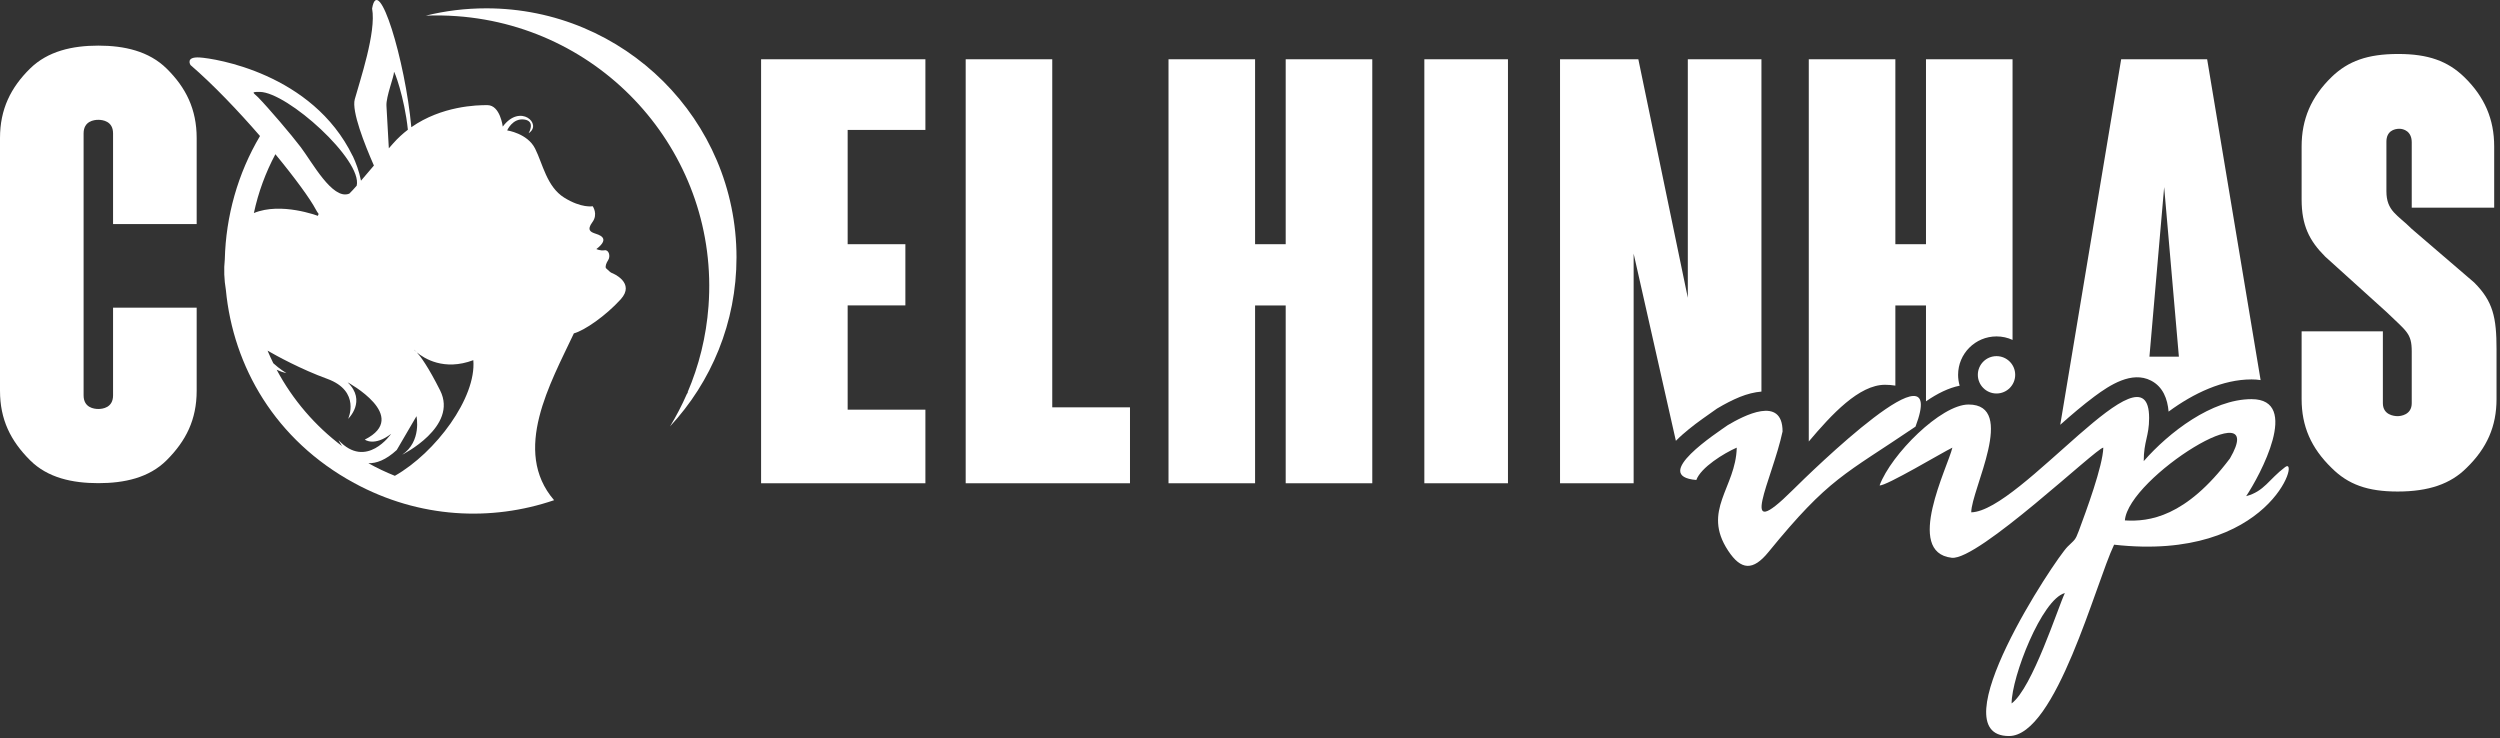
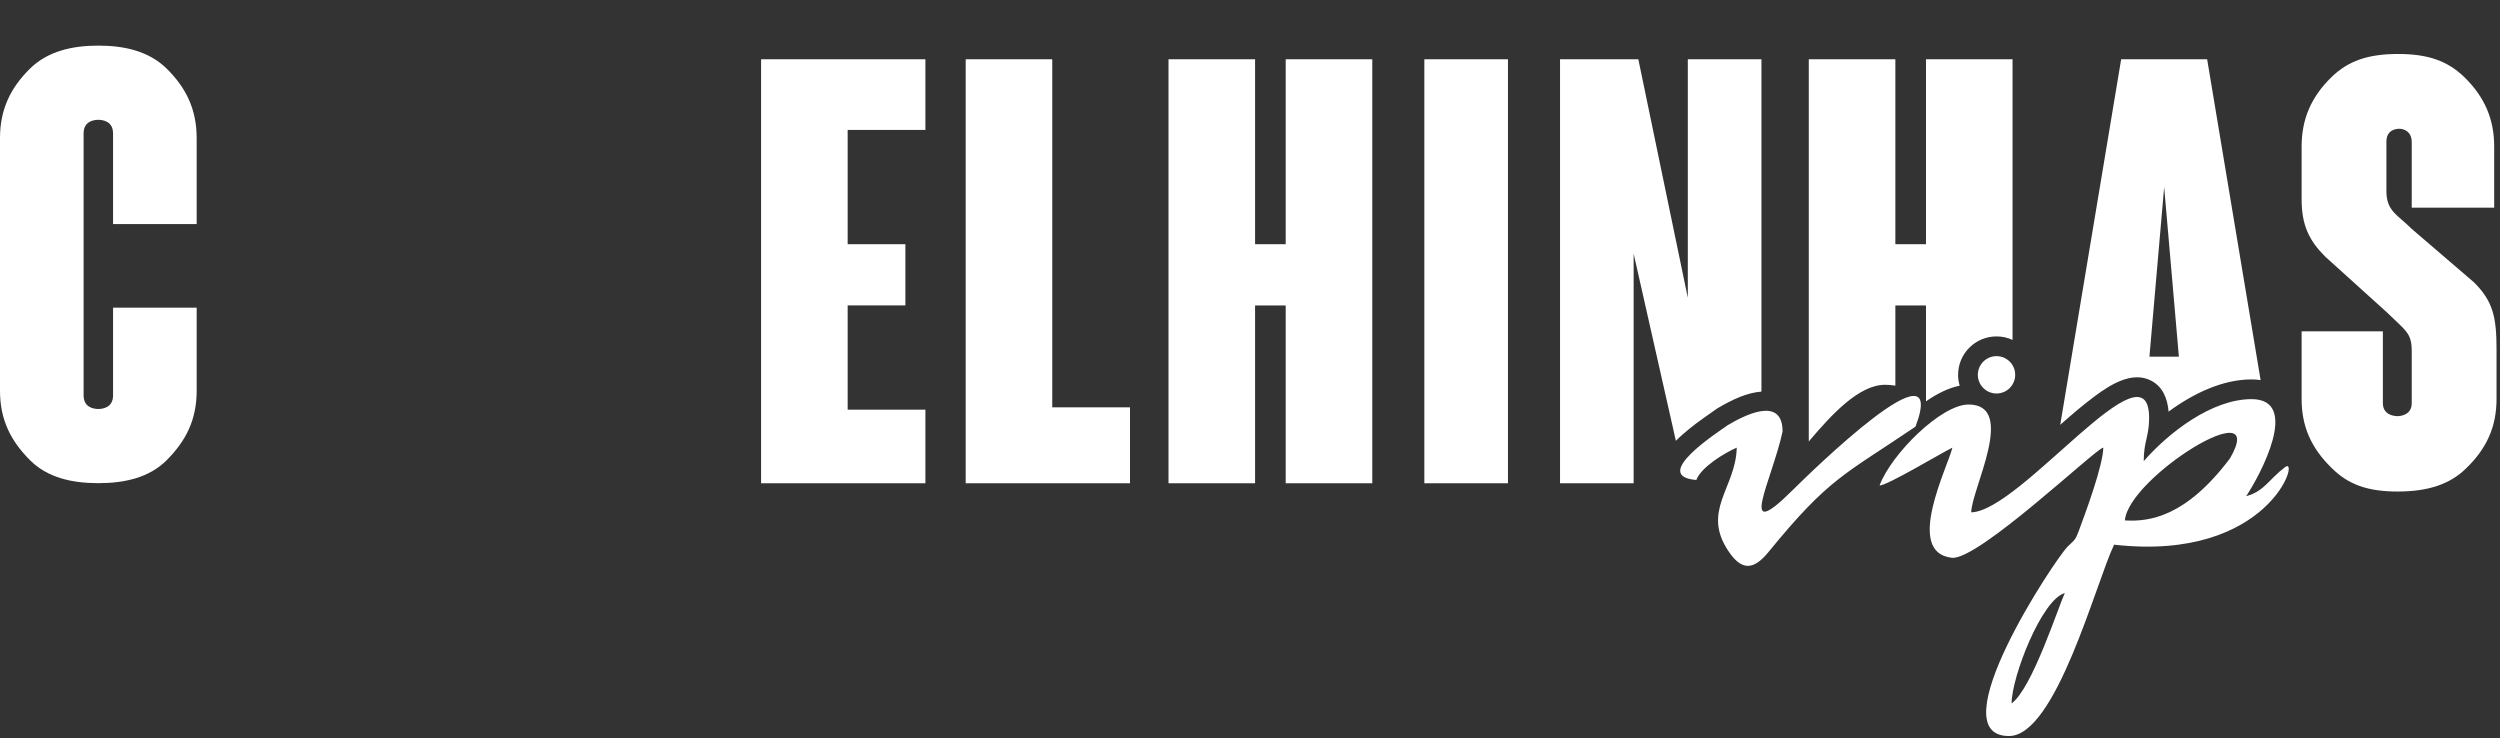
<svg xmlns="http://www.w3.org/2000/svg" width="193" height="57" viewBox="0 0 193 57" fill="none">
  <rect x="0" y="0" width="193" height="57" fill="#333333" stroke="none" />
-   <path fill-rule="evenodd" clip-rule="evenodd" d="M32.181 27.205C32.032 27.081 31.954 26.995 31.954 26.995C31.954 26.995 32.027 27.036 32.181 27.205ZM35.286 1.249C46.856 2.096 55.547 12.115 54.697 23.63C54.521 25.997 53.958 28.244 53.07 30.312C53.095 30.286 53.121 30.259 53.146 30.233C53.103 30.301 53.059 30.37 53.016 30.437C52.64 31.296 52.208 32.125 51.726 32.918C54.912 29.49 56.858 24.905 56.858 19.868C56.858 9.251 48.21 0.643 37.541 0.643C35.93 0.643 34.365 0.839 32.87 1.208C33.666 1.177 34.472 1.189 35.286 1.249ZM27.388 7.665C27.137 8.583 28.138 11.124 28.866 12.78C28.475 13.238 28.148 13.625 27.869 13.95C27.723 13.212 27.473 12.553 27.229 12.034L27.225 12.041C24.114 5.647 16.551 4.507 15.419 4.437C14.287 4.367 14.707 5.021 14.707 5.021C16.47 6.54 18.396 8.566 20.072 10.5C18.352 13.398 17.437 16.696 17.355 20.017C17.27 20.794 17.305 21.597 17.438 22.385C18.001 28.289 21.243 33.974 27.337 37.287C32.389 40.034 37.937 40.265 42.776 38.615C39.492 34.801 42.503 29.567 44.303 25.736C45.128 25.513 46.752 24.388 47.914 23.113C49.075 21.837 47.327 21.1 47.212 21.065C47.138 21.043 46.917 20.836 46.772 20.694C46.72 20.536 46.803 20.311 46.951 20.082C47.146 19.781 47.006 19.265 46.673 19.321C46.34 19.377 46.039 19.227 46.039 19.227C47.204 18.343 46.17 18.112 45.901 18.013C45.633 17.915 45.269 17.773 45.731 17.153C46.192 16.533 45.756 15.921 45.756 15.921C45.756 15.921 44.896 16.093 43.553 15.254C42.211 14.415 41.903 12.653 41.311 11.473C40.719 10.293 39.153 10.067 39.153 10.067C39.153 10.067 39.566 9.105 40.471 9.227C41.375 9.35 40.809 10.283 40.809 10.283C41.905 9.603 40.171 7.945 38.813 9.774C38.813 9.774 38.617 8.127 37.638 8.117C36.828 8.109 34.107 8.174 31.754 9.821C31.287 4.663 29.208 -2.161 28.726 0.659C29.062 2.48 27.773 6.257 27.388 7.665ZM30.018 11.45C29.94 10.031 29.855 8.52 29.834 8.168C29.794 7.468 30.427 5.891 30.415 5.566C30.407 5.352 31.228 7.508 31.488 10.015C31.095 10.315 30.715 10.661 30.359 11.063L30.018 11.45ZM21.26 11.905C22.793 13.766 23.968 15.385 24.372 16.159C24.44 16.29 24.516 16.409 24.598 16.516C24.574 16.563 24.553 16.613 24.537 16.664C24.537 16.664 21.705 15.579 19.599 16.447C19.941 14.844 20.507 13.318 21.26 11.905ZM26.924 14.963C25.652 15.421 24.103 12.531 23.219 11.362C22.49 10.398 20.732 8.339 19.921 7.507C19.598 7.176 19.288 7.084 20.062 7.095C22.196 7.126 27.998 12.352 27.537 14.335C27.321 14.581 27.139 14.781 26.975 14.941C26.958 14.949 26.942 14.956 26.924 14.963ZM20.655 27.07C21.372 27.483 23.226 28.504 25.266 29.247C27.881 30.2 26.875 32.335 26.875 32.335C26.875 32.335 28.33 30.955 26.836 29.515C26.836 29.515 31.709 32.144 28.164 33.937C28.164 33.937 28.884 34.498 30.197 33.491C30.197 33.491 28.28 36.293 26.134 33.974C26.134 33.974 26.226 34.173 26.405 34.438C24.333 32.88 22.602 30.874 21.359 28.545C21.605 28.661 21.856 28.749 22.108 28.802C22.108 28.802 21.581 28.489 21.1 28.043C20.942 27.724 20.795 27.4 20.655 27.07ZM28.437 35.759C29.095 36.126 29.778 36.451 30.483 36.733C33.636 34.943 36.787 30.701 36.54 27.805C34.273 28.657 32.734 27.665 32.182 27.205C32.474 27.526 33.057 28.309 33.979 30.143C35.388 32.944 31.048 35.104 31.048 35.104C32.573 34.075 32.152 32.13 32.152 32.13L30.629 34.74C29.783 35.518 29.051 35.779 28.437 35.759Z" fill="white" />
  <path fill-rule="evenodd" clip-rule="evenodd" d="M8.728 30.527C8.728 31.482 7.909 31.573 7.591 31.573C7.273 31.573 6.454 31.482 6.454 30.527V10.296C6.454 9.342 7.272 9.25 7.591 9.25C7.908 9.25 8.728 9.342 8.728 10.296V17.297H15.183V10.659C15.183 8.431 14.354 6.761 12.865 5.295C11.49 3.942 9.592 3.522 7.592 3.522C5.591 3.522 3.693 3.943 2.318 5.295C0.829 6.761 0 8.433 0 10.659V30.163C0 32.392 0.818 34.029 2.318 35.529C3.682 36.892 5.591 37.3 7.592 37.3C9.592 37.3 11.501 36.892 12.865 35.529C14.365 34.029 15.183 32.392 15.183 30.163V23.753H8.728V30.527ZM58.756 37.31H71.441V31.628H65.439V23.579H69.895V18.852H65.439V10.031H71.441V4.576H58.756V37.31ZM74.551 37.31H87.235V31.445H81.234V4.577H74.551V37.31ZM90.209 37.31H96.892V23.58H99.256V37.31H105.94V4.577H99.256V18.852H96.892V4.577H90.209V37.31ZM109.959 37.31H116.415V4.577H109.959V37.31ZM135.983 30.23V4.577H130.299V22.989L126.48 4.577H120.434V37.31H126.117V19.58L129.378 34.032C129.706 33.696 130.059 33.395 130.374 33.138C131.066 32.572 131.774 32.096 132.497 31.581L132.55 31.544L132.606 31.511C133.157 31.185 133.728 30.883 134.321 30.642C134.885 30.416 135.449 30.274 135.983 30.23ZM146.322 29.77V23.58H148.686V30.983C149.559 30.378 150.452 29.939 151.286 29.776C151.208 29.509 151.165 29.227 151.165 28.936C151.165 27.299 152.494 25.971 154.131 25.971C154.573 25.971 154.992 26.067 155.369 26.241V4.577H148.686V18.852H146.322V4.577H139.638V34.083C141.41 31.985 143.521 29.705 145.521 29.705C145.799 29.705 146.066 29.727 146.322 29.77ZM174.519 29.343L170.392 4.577H163.754L159.051 32.794C159.912 32.031 160.791 31.276 161.701 30.599C162.869 29.733 164.57 28.617 166.056 29.381C166.989 29.86 167.334 30.805 167.415 31.776C169.349 30.352 171.609 29.291 173.818 29.291C174.056 29.29 174.29 29.308 174.519 29.343ZM165.936 27.537L167.073 14.443L168.21 27.537H165.936ZM192.733 26.99C192.733 24.49 192.461 23.262 191.005 21.808L186.186 17.671C185.095 16.578 184.231 16.306 184.231 14.761V10.941C184.231 10.123 184.822 9.941 185.231 9.941C185.549 9.941 186.186 10.123 186.186 10.988V16.033H192.551V11.306C192.551 9.213 191.823 7.486 190.233 5.941C188.96 4.713 187.46 4.167 185.14 4.167C182.777 4.167 181.276 4.714 180.003 5.941C178.412 7.486 177.685 9.213 177.685 11.306C177.685 11.306 177.685 15.306 177.685 15.398C177.685 17.398 178.276 18.581 179.503 19.808L184.231 24.08C185.777 25.58 186.186 25.718 186.186 27.127V31.128C186.186 32.035 185.323 32.127 185.095 32.127C184.822 32.127 183.958 32.035 183.958 31.128V25.58H177.685V30.809C177.685 32.9 178.413 34.583 180.003 36.127C181.275 37.401 182.776 37.946 185.095 37.946C187.504 37.946 189.187 37.355 190.414 36.127C192.005 34.583 192.732 32.899 192.732 30.809V26.99H192.733Z" fill="white" />
  <path fill-rule="evenodd" clip-rule="evenodd" d="M154.131 27.494C154.928 27.494 155.573 28.14 155.573 28.936C155.573 29.732 154.927 30.378 154.131 30.378C153.335 30.378 152.689 29.732 152.689 28.936C152.689 28.14 153.335 27.494 154.131 27.494ZM155.296 54.305C155.296 52.255 157.627 46.259 159.407 45.784C158.899 46.842 156.895 53.133 155.296 54.305ZM164.04 40.176C164.318 36.835 175.248 30.064 172.153 35.389C168.734 39.936 165.894 40.29 164.04 40.176ZM152.18 39.552C152.18 37.807 155.736 31.229 151.972 31.229C149.844 31.229 145.999 35.073 145.105 37.471C145.554 37.566 150.019 34.889 150.724 34.558C150.375 36.051 147.001 42.645 150.675 43.06C152.718 43.291 161.863 34.558 162.375 34.558C162.344 35.966 161.042 39.478 160.482 40.988C160.204 41.733 160.169 41.655 159.616 42.204C158.643 43.17 149.592 56.822 155.093 56.822C158.723 56.822 161.798 44.985 163.208 42.05C175.248 43.404 177.618 35.127 176.412 36.059C175.152 37.007 174.808 37.929 173.403 38.304C174.457 36.731 177.659 30.814 173.819 30.814C170.759 30.814 167.428 33.389 165.496 35.6C165.496 34.065 165.912 33.69 165.912 32.27C165.912 26.115 156.006 39.466 152.18 39.552ZM147.877 32.935C142.379 36.666 141.236 36.844 136.523 42.621C135.327 44.089 134.408 44.026 133.409 42.509C131.36 39.399 134.009 37.659 134.077 34.558C133.09 34.985 131.306 36.089 130.956 37.055C127.372 36.757 132.592 33.386 133.382 32.822C134.593 32.105 137.614 30.502 137.614 33.31C136.821 37.032 134.004 42.201 138.395 37.835C139.772 36.468 150.508 25.969 147.877 32.935Z" fill="white" />
</svg>